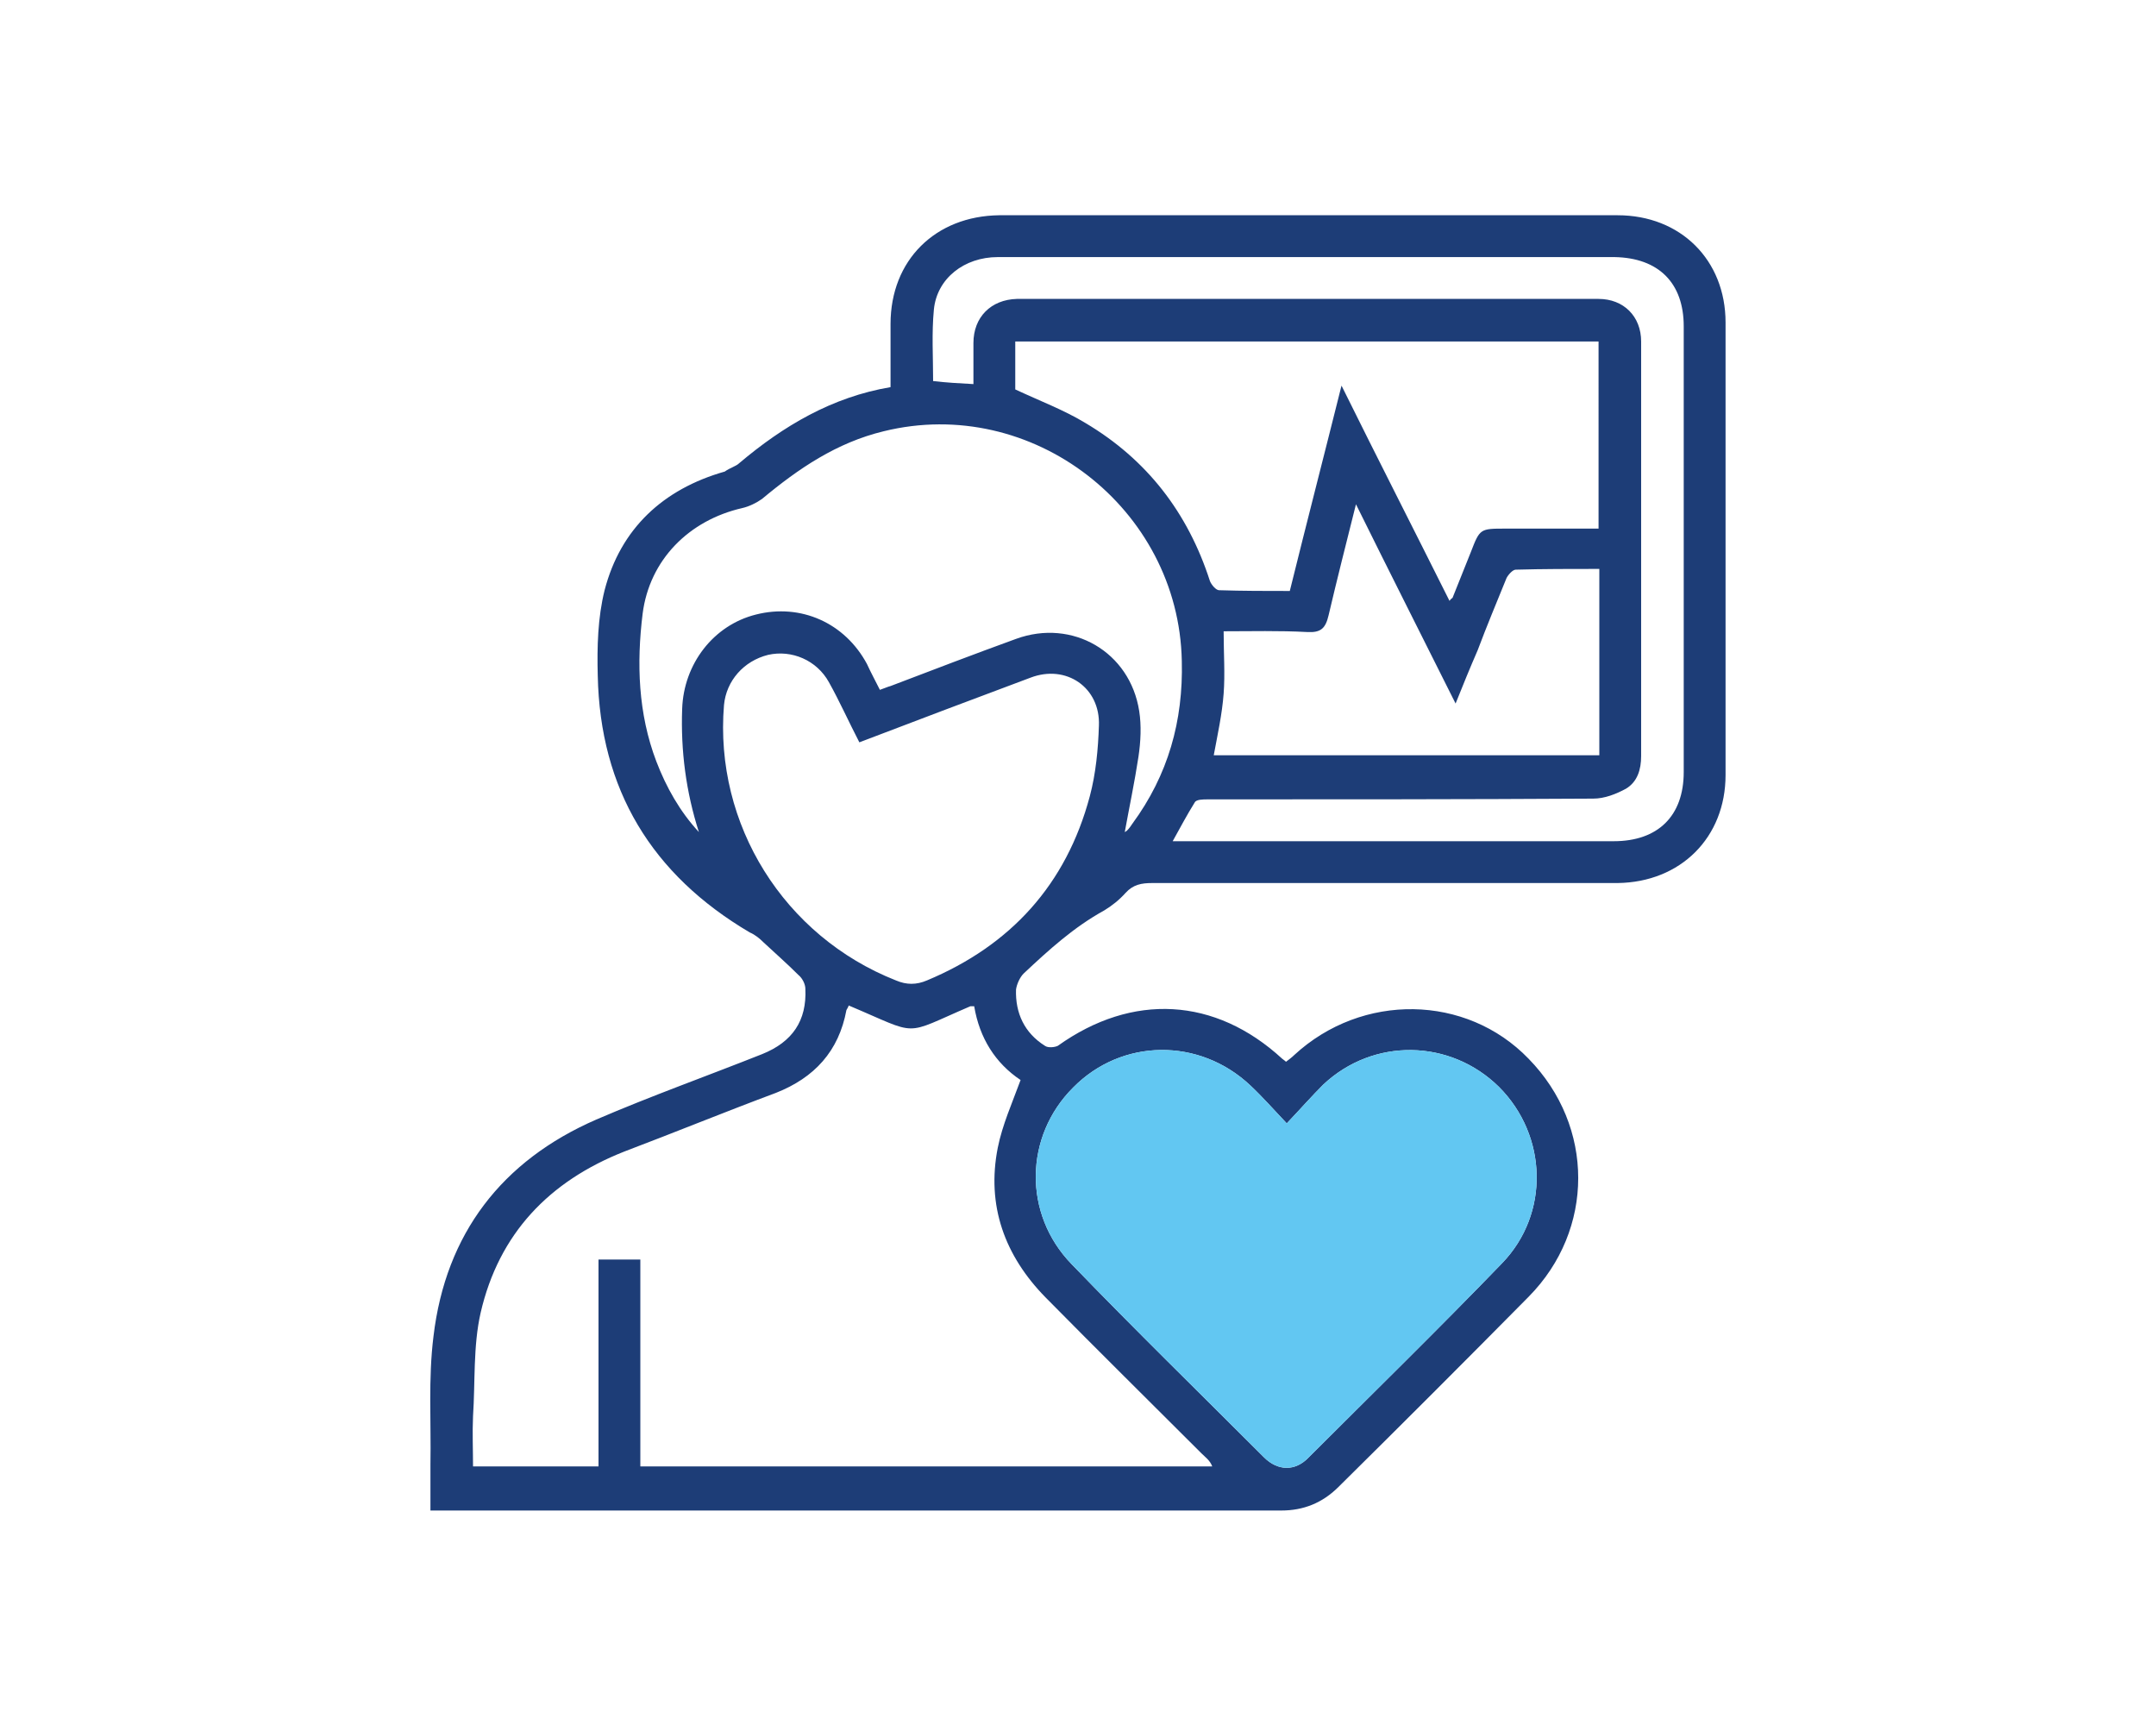
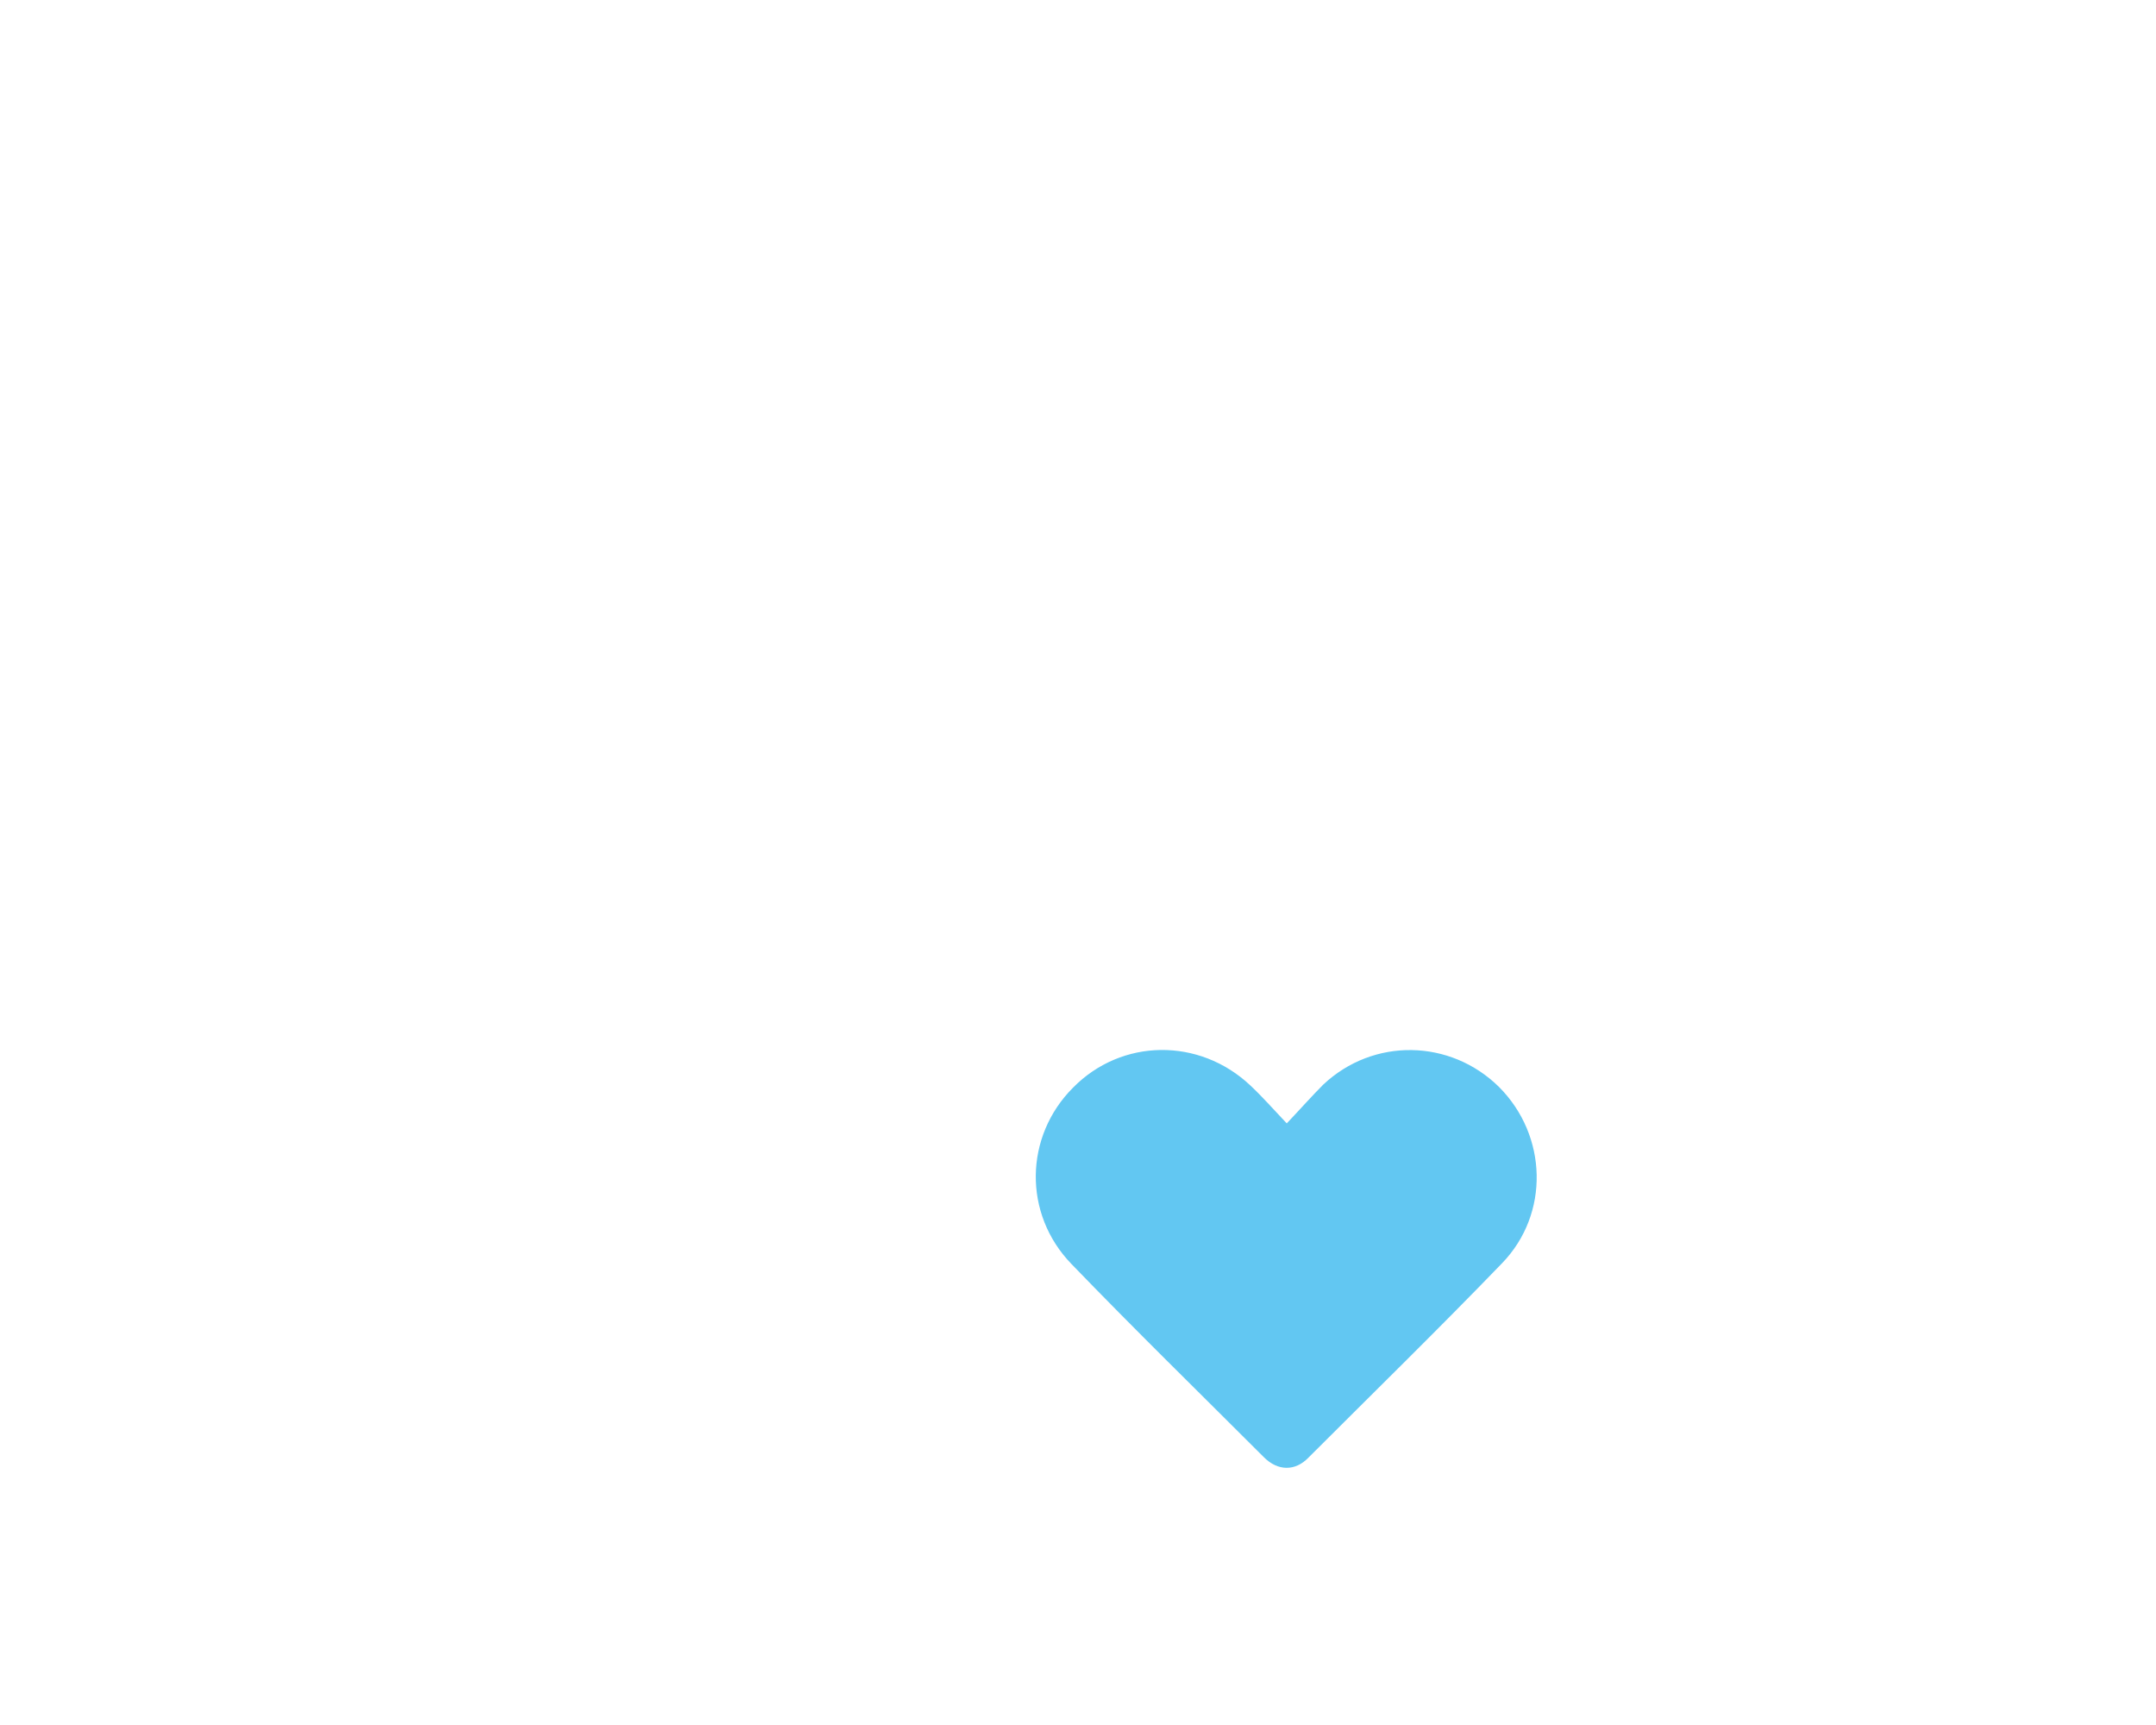
<svg xmlns="http://www.w3.org/2000/svg" version="1.1" id="Isolation_Mode" x="0px" y="0px" viewBox="0 0 28.35 22.68" style="enable-background:new 0 0 28.35 22.68;" xml:space="preserve">
  <style type="text/css">
	.st0{fill:#1D3D77;}
	.st1{fill:#62C7F2;}
</style>
  <g>
-     <path class="st0" d="M11.71,5.09c0-0.29,0-0.56,0-0.83c0-0.84,0.59-1.42,1.43-1.43c2.71,0,5.42,0,8.13,0   c0.83,0,1.42,0.59,1.42,1.41c0,1.98,0,3.97,0,5.95c0,0.82-0.59,1.41-1.42,1.42c-2.04,0-4.08,0-6.12,0c-0.14,0-0.25,0.02-0.35,0.13   c-0.08,0.09-0.18,0.17-0.28,0.23c-0.4,0.22-0.73,0.52-1.06,0.83c-0.05,0.05-0.09,0.14-0.1,0.21c-0.01,0.31,0.11,0.57,0.38,0.74   c0.04,0.03,0.13,0.02,0.17,0c0.98-0.7,2.07-0.64,2.95,0.17c0.01,0.01,0.03,0.02,0.05,0.04c0.04-0.03,0.08-0.06,0.11-0.09   c0.89-0.82,2.26-0.8,3.08,0.05c0.87,0.89,0.87,2.25,0,3.13c-0.83,0.84-1.66,1.67-2.5,2.5c-0.21,0.21-0.46,0.31-0.75,0.31   c-3.67,0-7.35,0-11.02,0c-0.05,0-0.1,0-0.17,0c0-0.21,0-0.41,0-0.61c0.01-0.56-0.03-1.12,0.04-1.68c0.16-1.35,0.9-2.31,2.14-2.85   c0.72-0.31,1.45-0.57,2.18-0.86c0.4-0.16,0.59-0.44,0.57-0.86c0-0.06-0.04-0.14-0.09-0.18c-0.15-0.15-0.31-0.29-0.46-0.43   c-0.05-0.05-0.11-0.1-0.18-0.13c-1.29-0.76-1.97-1.88-2-3.38c-0.01-0.37,0-0.76,0.09-1.12C8.16,6.95,8.72,6.43,9.53,6.2   C9.6,6.15,9.68,6.13,9.72,6.09C10.3,5.6,10.94,5.22,11.71,5.09z M11.16,13.22c-0.01,0.03-0.02,0.04-0.03,0.06   c-0.1,0.54-0.42,0.89-0.93,1.09c-0.67,0.25-1.33,0.52-1.99,0.77c-0.99,0.39-1.65,1.08-1.89,2.12c-0.1,0.44-0.07,0.91-0.1,1.36   c-0.01,0.22,0,0.44,0,0.66c0.56,0,1.1,0,1.65,0c0-0.91,0-1.81,0-2.72c0.19,0,0.36,0,0.55,0c0,0.91,0,1.82,0,2.72   c2.52,0,5.02,0,7.52,0c-0.03-0.08-0.09-0.12-0.14-0.17c-0.68-0.68-1.37-1.36-2.05-2.05c-0.54-0.55-0.78-1.21-0.63-1.97   c0.06-0.3,0.19-0.59,0.3-0.89c-0.33-0.22-0.54-0.55-0.61-0.97c-0.03,0-0.04,0-0.05,0C11.85,13.62,12.11,13.62,11.16,13.22z    M16.92,14.77c-0.18-0.19-0.32-0.35-0.48-0.5c-0.67-0.63-1.69-0.62-2.33,0.03c-0.64,0.64-0.66,1.66-0.02,2.32   c0.83,0.86,1.68,1.69,2.53,2.54c0.18,0.18,0.41,0.19,0.59,0c0.85-0.85,1.71-1.69,2.54-2.55c0.63-0.65,0.6-1.68-0.04-2.32   c-0.64-0.63-1.65-0.65-2.31-0.03C17.25,14.41,17.1,14.58,16.92,14.77z M11.57,9.07c0.06-0.02,0.1-0.04,0.14-0.05   c0.55-0.21,1.1-0.42,1.65-0.62c0.74-0.27,1.5,0.17,1.62,0.95c0.03,0.19,0.02,0.4-0.01,0.6c-0.05,0.33-0.12,0.66-0.18,0.99   c0,0,0.02-0.01,0.03-0.02c0.03-0.03,0.05-0.06,0.07-0.09c0.47-0.64,0.67-1.35,0.65-2.14c-0.04-2.01-1.97-3.5-3.92-3.02   C11,5.82,10.5,6.16,10.02,6.56c-0.07,0.05-0.17,0.1-0.26,0.12c-0.7,0.16-1.22,0.68-1.31,1.39c-0.08,0.65-0.06,1.31,0.18,1.94   c0.13,0.34,0.31,0.66,0.56,0.93c-0.17-0.53-0.24-1.07-0.22-1.62c0.02-0.59,0.41-1.1,0.97-1.24c0.59-0.15,1.17,0.11,1.46,0.65   C11.45,8.84,11.51,8.95,11.57,9.07z M21.02,4.49c-2.57,0-5.12,0-7.67,0c0,0.23,0,0.45,0,0.63c0.32,0.15,0.64,0.27,0.92,0.44   c0.81,0.48,1.35,1.18,1.64,2.08c0.02,0.05,0.08,0.12,0.12,0.12c0.31,0.01,0.62,0.01,0.93,0.01c0.22-0.89,0.45-1.78,0.68-2.7   c0.48,0.97,0.95,1.89,1.42,2.83c0.02-0.03,0.03-0.03,0.04-0.04c0.08-0.2,0.16-0.4,0.24-0.6c0.12-0.31,0.12-0.31,0.46-0.31   c0.4,0,0.81,0,1.22,0C21.02,6.12,21.02,5.31,21.02,4.49z M11.3,9.76c-0.14-0.27-0.26-0.54-0.4-0.79c-0.16-0.29-0.49-0.43-0.8-0.36   C9.78,8.69,9.55,8.95,9.52,9.27c-0.13,1.57,0.79,3.04,2.26,3.62c0.14,0.06,0.27,0.06,0.41,0c1.1-0.46,1.83-1.26,2.14-2.42   c0.08-0.3,0.11-0.62,0.12-0.93c0.02-0.5-0.43-0.81-0.9-0.63C12.8,9.19,12.06,9.47,11.3,9.76z M12.8,5.05c0-0.19,0-0.37,0-0.54   c0-0.34,0.23-0.57,0.57-0.58c2.55,0,5.1,0,7.65,0c0.33,0,0.56,0.23,0.56,0.56c0,1.82,0,3.63,0,5.45c0,0.18-0.05,0.34-0.2,0.43   c-0.13,0.07-0.28,0.13-0.43,0.13c-1.69,0.01-3.38,0.01-5.07,0.01c-0.06,0-0.15,0-0.17,0.04c-0.1,0.16-0.19,0.33-0.29,0.51   c0.07,0,0.13,0,0.18,0c1.87,0,3.75,0,5.62,0c0.58,0,0.92-0.33,0.92-0.91c0-1.95,0-3.91,0-5.86c0-0.57-0.33-0.9-0.91-0.91   c-0.95,0-1.9,0-2.85,0c-1.75,0-3.51,0-5.26,0c-0.44,0-0.8,0.28-0.84,0.69c-0.03,0.31-0.01,0.62-0.01,0.94   C12.44,5.03,12.61,5.04,12.8,5.05z M19.14,9.25c-0.44-0.88-0.87-1.73-1.31-2.62c-0.13,0.52-0.25,0.99-0.36,1.46   c-0.04,0.17-0.1,0.23-0.28,0.22c-0.37-0.02-0.74-0.01-1.1-0.01c0,0.29,0.02,0.56,0,0.82c-0.02,0.27-0.08,0.54-0.13,0.81   c1.69,0,3.38,0,5.07,0c0-0.82,0-1.63,0-2.45c-0.37,0-0.74,0-1.1,0.01c-0.04,0-0.1,0.07-0.12,0.11c-0.13,0.32-0.26,0.63-0.38,0.95   C19.33,8.78,19.24,9,19.14,9.25z" />
    <path class="st1" d="M16.92,14.77c-0.18-0.19-0.32-0.35-0.48-0.5c-0.67-0.63-1.69-0.62-2.33,0.03c-0.64,0.64-0.66,1.66-0.02,2.32   c0.83,0.86,1.68,1.69,2.53,2.54c0.18,0.18,0.41,0.19,0.59,0c0.85-0.85,1.71-1.69,2.54-2.55c0.63-0.65,0.6-1.68-0.04-2.32   c-0.64-0.63-1.65-0.65-2.31-0.03C17.25,14.41,17.1,14.58,16.92,14.77z" />
  </g>
</svg>